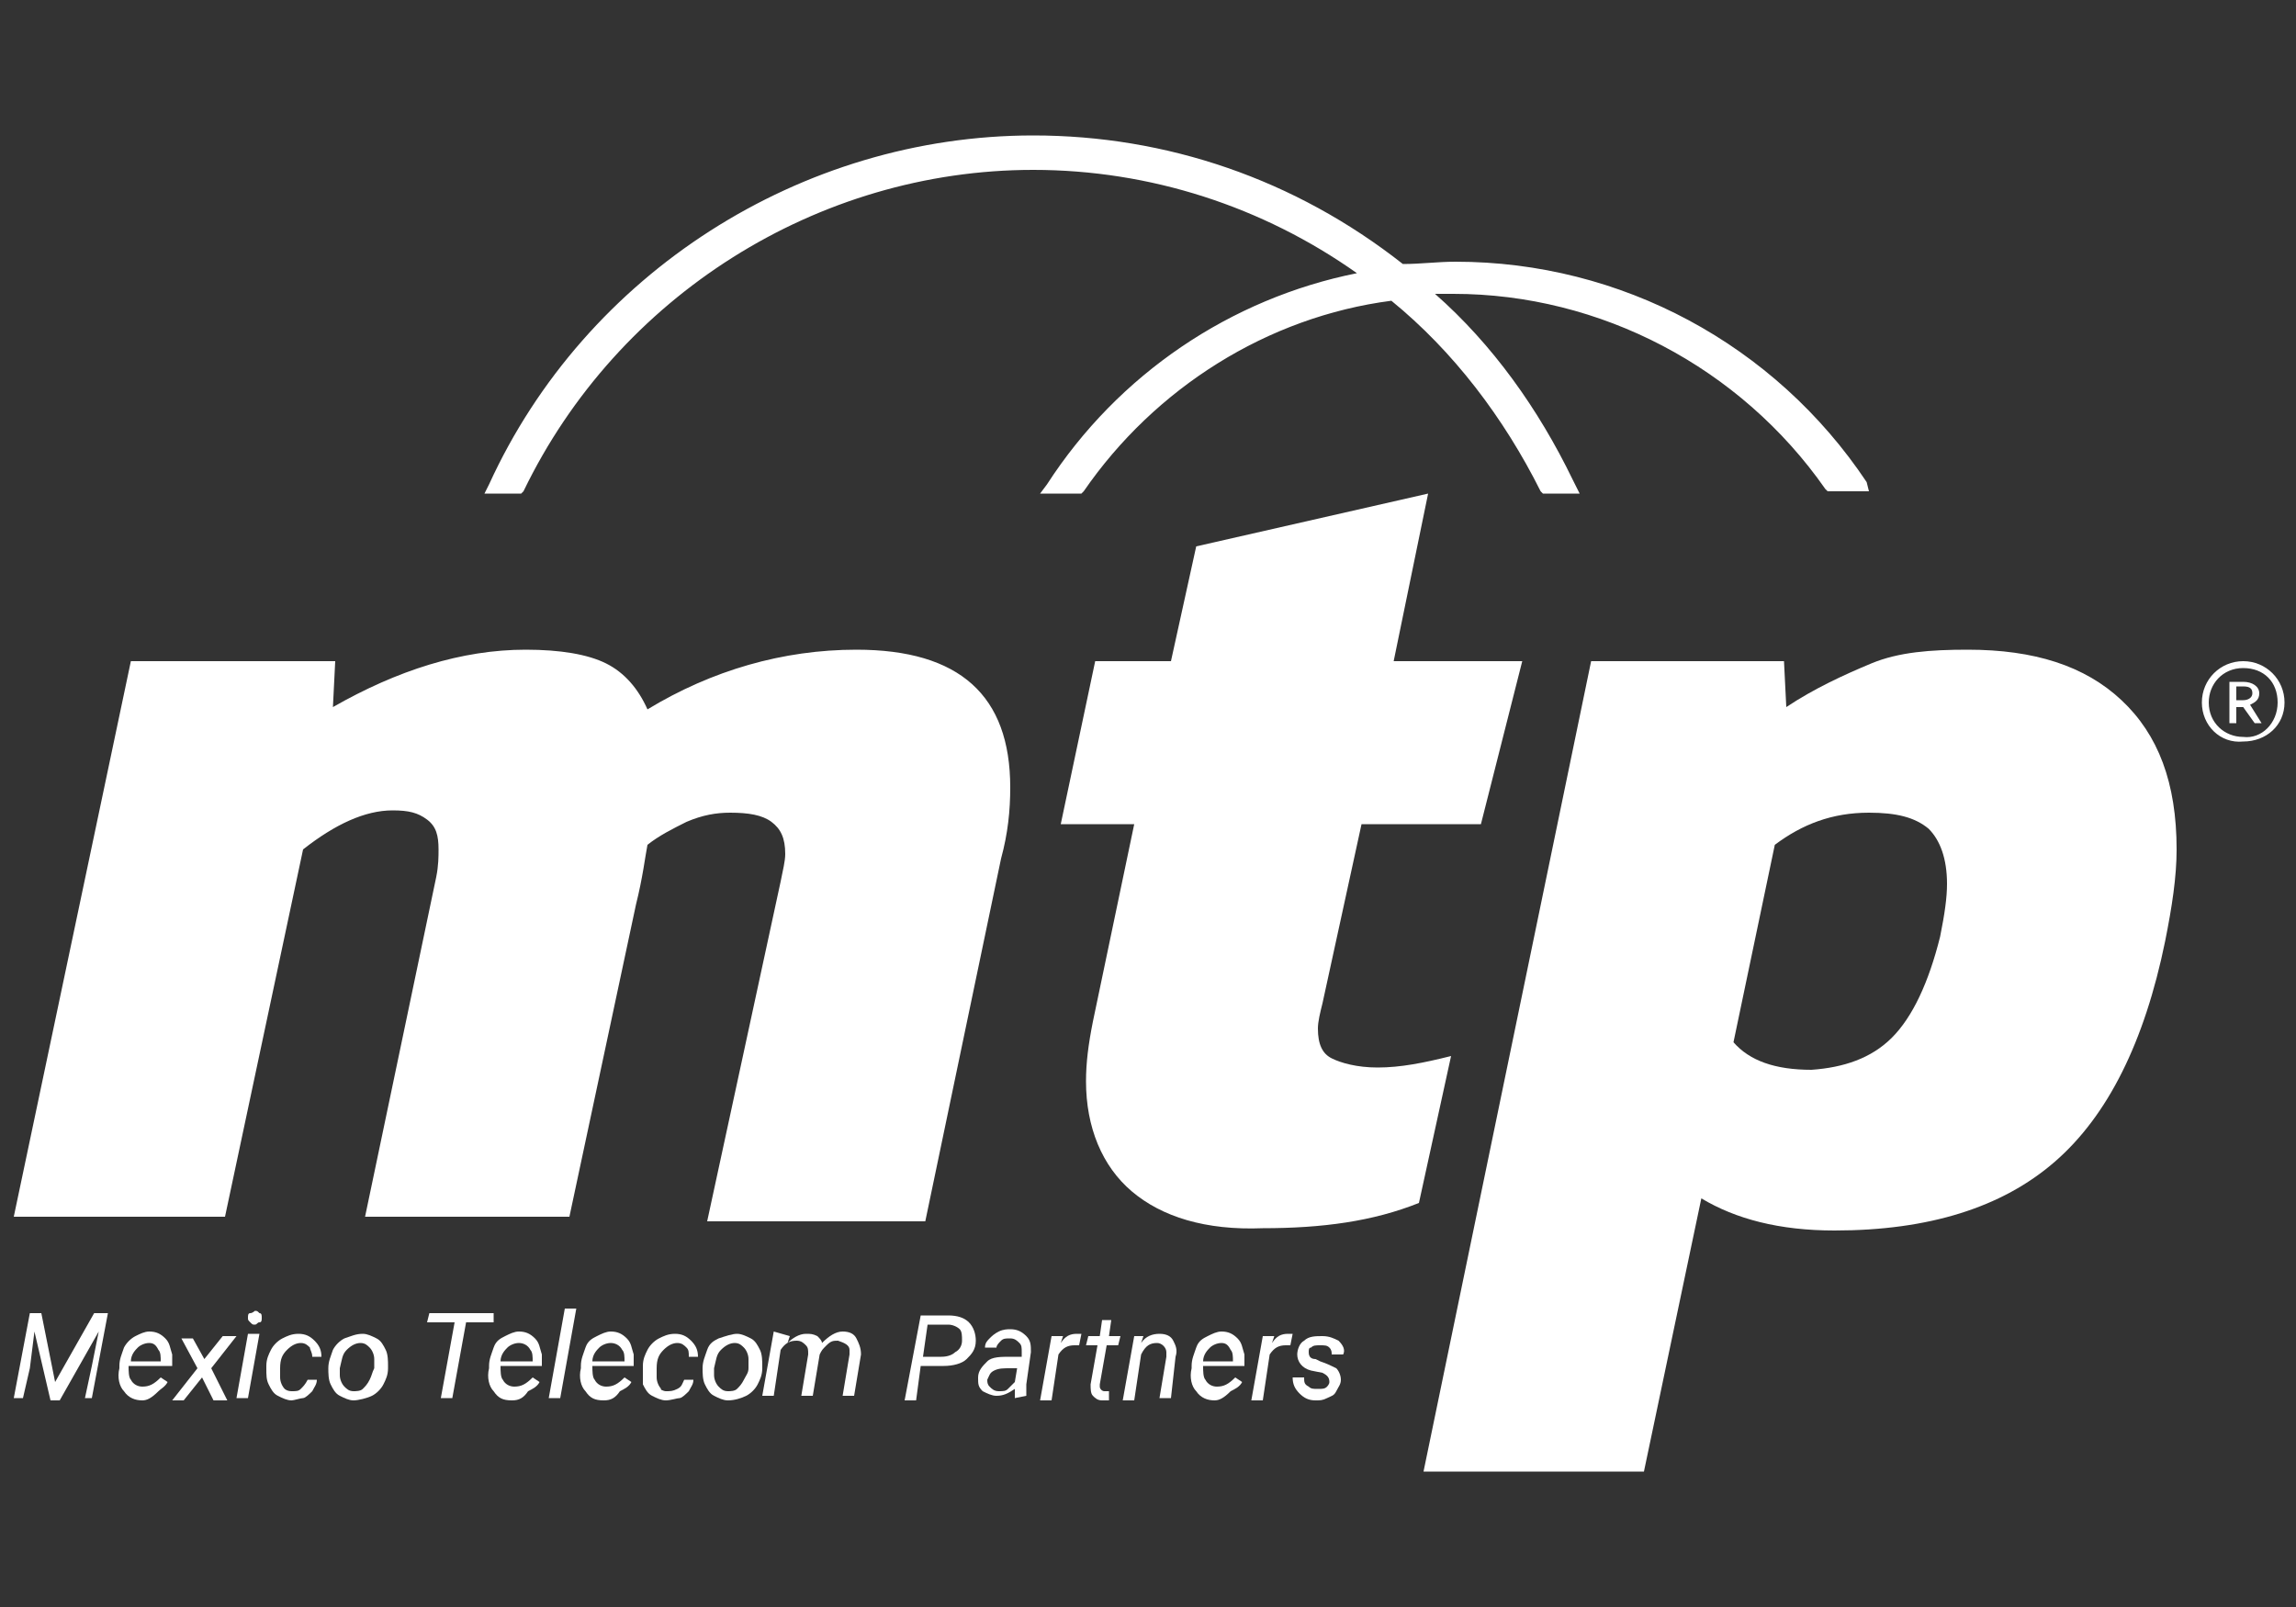
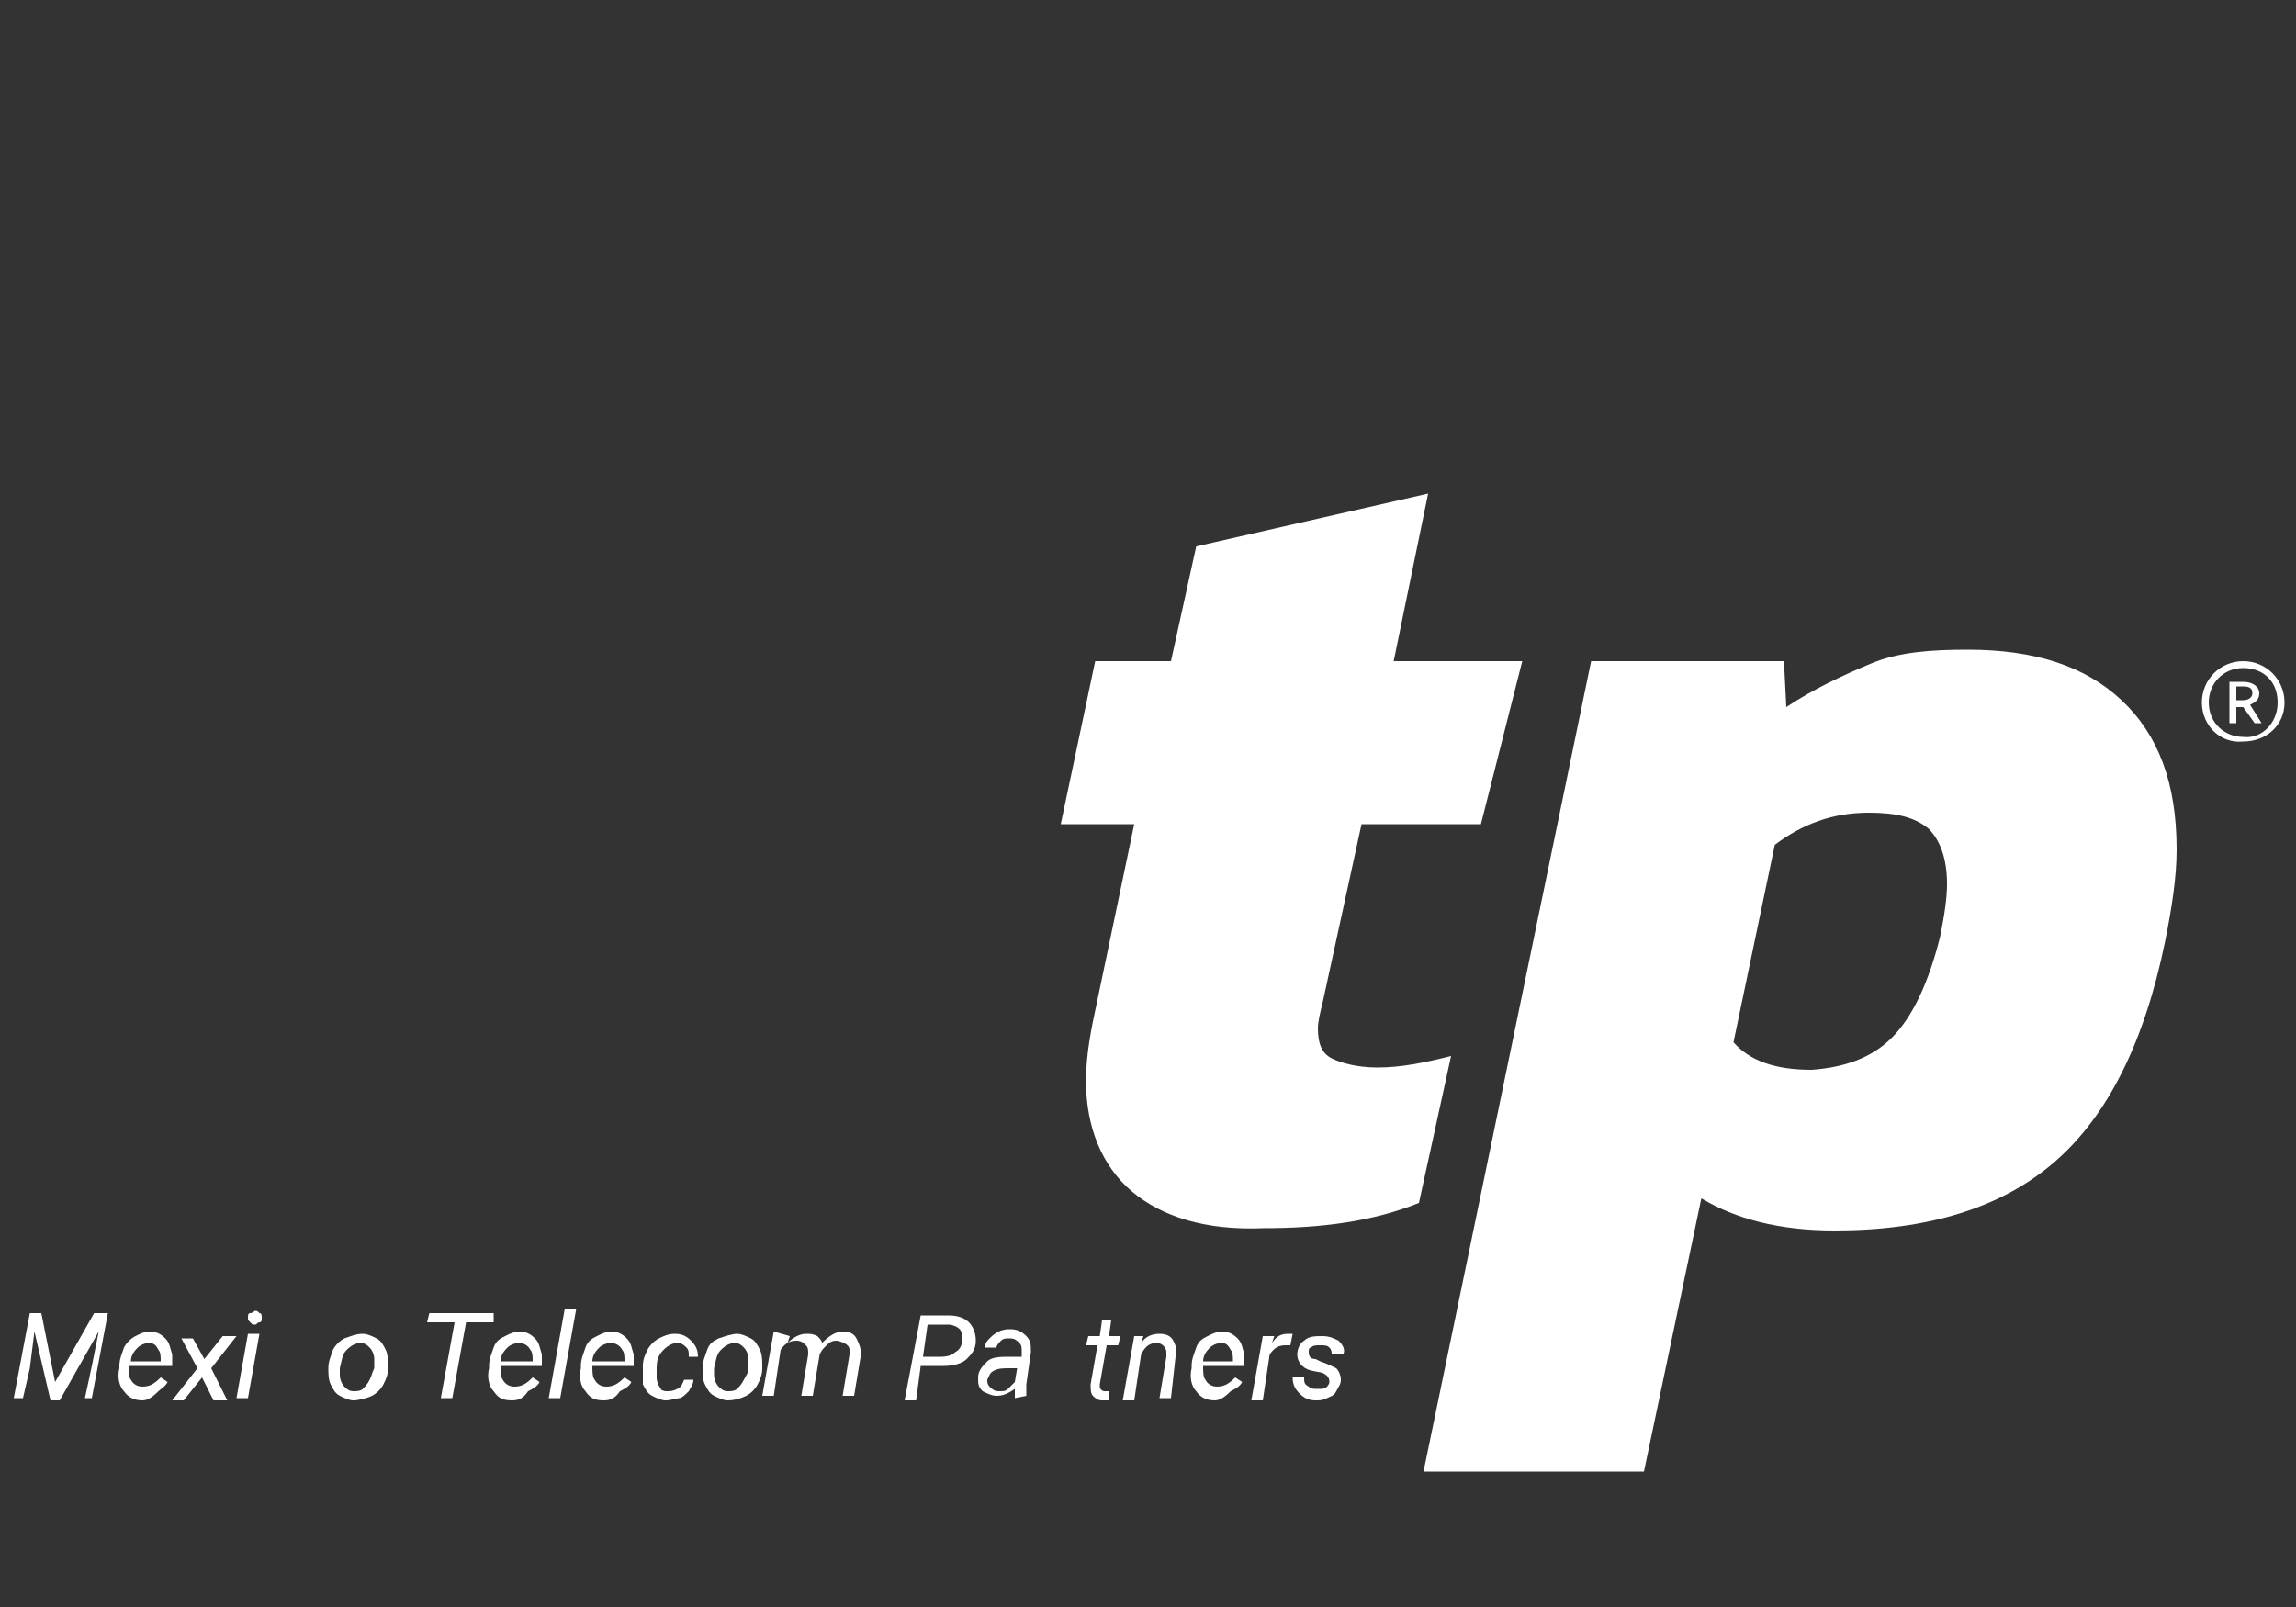
<svg xmlns="http://www.w3.org/2000/svg" version="1.1" id="Capa_1" x="0px" y="0px" viewBox="0 0 100 70" style="enable-background:new 0 0 100 70;" xml:space="preserve">
  <rect x="0" y="0" width="100" height="70" fill="#333333" stroke="none" />
  <style type="text/css">
	.st0{fill:#FFFFFF;}
</style>
  <g>
-     <path class="st0" d="M5.7,28.8h8.9l-0.1,2c2.8-1.6,5.6-2.5,8.4-2.5c1.5,0,2.7,0.2,3.5,0.6s1.4,1.1,1.8,2c2.8-1.7,5.9-2.6,9.1-2.6   c4.5,0,6.7,2,6.7,6c0,1-0.1,2-0.4,3.1l-3.3,15.8h-9.5L34,38.4c0.1-0.5,0.2-0.9,0.2-1.2c0-0.7-0.2-1.1-0.6-1.4   c-0.4-0.3-1-0.4-1.8-0.4c-0.6,0-1.2,0.1-1.9,0.4c-0.6,0.3-1.2,0.6-1.7,1c-0.1,0.5-0.2,1.4-0.5,2.6L24.8,53h-8.9L19,38.2   c0.1-0.5,0.1-0.9,0.1-1.2c0-0.6-0.1-1-0.5-1.3s-0.8-0.4-1.5-0.4c-1.2,0-2.5,0.6-3.9,1.7l-3.4,16H0.6L5.7,28.8z" />
    <path class="st0" d="M49.3,51.9c-1.3-1.1-2-2.8-2-4.8c0-0.8,0.1-1.6,0.3-2.6l1.8-8.6h-3.2l1.5-7.1H51l1.1-5l10.1-2.3l-1.5,7.3h5.6   l-1.8,7.1h-5.2l-1.7,7.8c-0.1,0.4-0.2,0.8-0.2,1.1c0,0.7,0.2,1.1,0.6,1.3s1.1,0.4,2,0.4c1,0,2-0.2,3.2-0.5l-1.4,6.4   c-2,0.8-4.2,1.1-6.8,1.1C52.5,53.6,50.6,53,49.3,51.9z" />
    <path class="st0" d="M69.3,28.8h8.4l0.1,2c1.2-0.8,2.5-1.4,3.7-1.9s2.6-0.6,4.2-0.6c2.9,0,5.1,0.7,6.7,2.2c1.6,1.5,2.4,3.6,2.4,6.5   c0,1.2-0.2,2.5-0.5,4c-0.9,4.4-2.5,7.6-4.8,9.6s-5.5,3-9.6,3c-2.4,0-4.3-0.5-5.8-1.4l-2.5,11.9h-9.6L69.3,28.8z M82.4,45.2   c0.9-0.9,1.6-2.4,2.1-4.4c0.2-1,0.3-1.7,0.3-2.3c0-1.1-0.3-1.9-0.8-2.4c-0.6-0.5-1.4-0.7-2.6-0.7c-1.6,0-2.9,0.5-4.1,1.4l-1.8,8.6   c0.7,0.8,1.8,1.2,3.4,1.2C80.3,46.5,81.5,46.1,82.4,45.2z" />
-     <path class="st0" d="M81.3,21c-4-6-10.7-9.6-17.9-9.6c-0.8,0-1.5,0.1-2.3,0.1c-4.7-3.7-10.3-5.6-16.1-5.6c-10.1,0-19.5,6-23.7,15.2   l-0.2,0.4h1.6l0.1-0.1c4.1-8.5,12.8-14,22.2-14c5.1,0,10,1.6,14.1,4.5c-5.5,1.1-10.4,4.4-13.5,9.2l-0.3,0.4h1.8l0.1-0.1   c3.1-4.5,8-7.6,13.4-8.3c2.7,2.2,4.9,5.1,6.5,8.3l0.1,0.1l0,0l0,0h1.2l0.4,0h0l-0.2-0.4l-0.1-0.2h0c-1.5-3.1-3.5-5.9-6-8.1   c0.3,0,0.5,0,0.8,0c6.4,0,12.5,3.2,16.2,8.5l0.1,0.1h1.8L81.3,21z" />
    <g>
      <path class="st0" d="M1.8,57.2l0.6,3l1.7-3h0.6l-0.7,3.7H3.7L4,59.5L4.3,58l-1.7,3H2.2l-0.7-3l-0.2,1.6L1,60.9H0.6l0.7-3.7H1.8z" />
      <path class="st0" d="M6.2,61c-0.3,0-0.6-0.1-0.8-0.4c-0.2-0.2-0.3-0.6-0.2-1l0-0.1c0-0.3,0.1-0.5,0.2-0.8c0.1-0.2,0.3-0.4,0.5-0.5    c0.2-0.1,0.4-0.2,0.6-0.2c0.3,0,0.5,0.1,0.7,0.3s0.2,0.4,0.3,0.7c0,0.1,0,0.2,0,0.3l0,0.2H5.6c0,0.2,0,0.5,0.1,0.6    c0.1,0.2,0.3,0.3,0.5,0.3c0.3,0,0.5-0.1,0.8-0.4l0.3,0.2c-0.1,0.2-0.3,0.3-0.4,0.4C6.6,60.9,6.4,61,6.2,61z M6.5,58.5    c-0.2,0-0.4,0.1-0.5,0.2c-0.1,0.1-0.3,0.3-0.3,0.6H7l0,0c0-0.2,0-0.4-0.1-0.5C6.8,58.6,6.7,58.5,6.5,58.5z" />
      <path class="st0" d="M8.9,59.2l0.8-1h0.6l-1.1,1.4l0.7,1.4H9.3l-0.5-1l-0.8,1H7.5l1.1-1.4l-0.7-1.3h0.5L8.9,59.2z" />
      <path class="st0" d="M10.8,60.9h-0.5l0.5-2.8h0.5L10.8,60.9z M11.1,57.1c0.1,0,0.1,0,0.2,0.1c0.1,0,0.1,0.1,0.1,0.2s0,0.2-0.1,0.2    s-0.1,0.1-0.2,0.1s-0.1,0-0.2-0.1s-0.1-0.1-0.1-0.2c0-0.1,0-0.2,0.1-0.2C11,57.2,11.1,57.1,11.1,57.1z" />
-       <path class="st0" d="M12.7,60.6c0.2,0,0.3,0,0.4-0.1s0.2-0.2,0.3-0.4h0.4c0,0.2-0.1,0.3-0.2,0.5c-0.1,0.1-0.3,0.3-0.4,0.3    S12.8,61,12.7,61c-0.2,0-0.4-0.1-0.6-0.2s-0.3-0.3-0.4-0.5c-0.1-0.2-0.1-0.4-0.1-0.7l0-0.1c0-0.3,0.1-0.5,0.2-0.7    c0.1-0.2,0.3-0.4,0.5-0.5c0.2-0.1,0.4-0.2,0.7-0.2c0.3,0,0.5,0.1,0.7,0.3c0.2,0.2,0.3,0.4,0.3,0.7h-0.4c0-0.2-0.1-0.3-0.1-0.4    c-0.1-0.1-0.2-0.2-0.4-0.2c-0.2,0-0.4,0.1-0.6,0.3c-0.2,0.2-0.3,0.4-0.3,0.8l0,0.1c0,0.1,0,0.2,0,0.3c0,0.2,0.1,0.4,0.2,0.5    C12.4,60.5,12.5,60.6,12.7,60.6z" />
      <path class="st0" d="M15.8,58.1c0.2,0,0.4,0.1,0.6,0.2s0.3,0.3,0.4,0.5s0.1,0.5,0.1,0.7l0,0.1c0,0.3-0.1,0.5-0.2,0.7    c-0.1,0.2-0.3,0.4-0.5,0.5S15.6,61,15.4,61c-0.2,0-0.4-0.1-0.6-0.2s-0.3-0.3-0.4-0.5s-0.1-0.5-0.1-0.7c0-0.3,0.1-0.5,0.2-0.8    c0.1-0.2,0.3-0.4,0.5-0.5C15.3,58.2,15.5,58.1,15.8,58.1z M14.8,59.6c0,0.1,0,0.2,0,0.3c0,0.2,0.1,0.4,0.2,0.5s0.2,0.2,0.4,0.2    c0.1,0,0.3,0,0.4-0.1s0.2-0.2,0.3-0.4c0.1-0.2,0.1-0.3,0.2-0.5c0-0.2,0-0.3,0-0.4c0-0.2-0.1-0.4-0.2-0.5c-0.1-0.1-0.2-0.2-0.4-0.2    c-0.2,0-0.4,0.1-0.6,0.3S14.9,59.2,14.8,59.6L14.8,59.6z" />
      <path class="st0" d="M21.5,57.6h-1.2l-0.6,3.3h-0.5l0.6-3.3h-1.2l0.1-0.4h2.8L21.5,57.6z" />
      <path class="st0" d="M22.3,61c-0.4,0-0.6-0.1-0.8-0.4c-0.2-0.2-0.3-0.6-0.2-1l0-0.1c0-0.3,0.1-0.5,0.2-0.8s0.3-0.4,0.5-0.5    c0.2-0.1,0.4-0.2,0.6-0.2c0.3,0,0.5,0.1,0.7,0.3s0.2,0.4,0.3,0.7c0,0.1,0,0.2,0,0.3l0,0.2h-1.8c0,0.2,0,0.5,0.1,0.6    c0.1,0.2,0.3,0.3,0.5,0.3c0.3,0,0.5-0.1,0.8-0.4l0.3,0.2c-0.1,0.2-0.3,0.3-0.5,0.4C22.8,60.9,22.6,61,22.3,61z M22.6,58.5    c-0.2,0-0.4,0.1-0.5,0.2c-0.1,0.1-0.3,0.3-0.3,0.6h1.4l0,0c0-0.2,0-0.4-0.1-0.5C23,58.6,22.8,58.5,22.6,58.5z" />
      <path class="st0" d="M24.4,60.9h-0.5l0.7-3.9h0.5L24.4,60.9z" />
      <path class="st0" d="M26.3,61c-0.4,0-0.6-0.1-0.8-0.4c-0.2-0.2-0.3-0.6-0.2-1l0-0.1c0-0.3,0.1-0.5,0.2-0.8s0.3-0.4,0.5-0.5    c0.2-0.1,0.4-0.2,0.6-0.2c0.3,0,0.5,0.1,0.7,0.3s0.2,0.4,0.3,0.7c0,0.1,0,0.2,0,0.3l0,0.2h-1.8c0,0.2,0,0.5,0.1,0.6    c0.1,0.2,0.3,0.3,0.5,0.3c0.3,0,0.5-0.1,0.8-0.4l0.3,0.2c-0.1,0.2-0.3,0.3-0.5,0.4C26.8,60.9,26.6,61,26.3,61z M26.6,58.5    c-0.2,0-0.4,0.1-0.5,0.2c-0.1,0.1-0.3,0.3-0.3,0.6h1.4l0,0c0-0.2,0-0.4-0.1-0.5C27,58.6,26.8,58.5,26.6,58.5z" />
      <path class="st0" d="M29,60.6c0.2,0,0.3,0,0.5-0.1s0.2-0.2,0.3-0.4h0.4c0,0.2-0.1,0.3-0.2,0.5c-0.1,0.1-0.3,0.3-0.4,0.3    S29.2,61,29,61c-0.2,0-0.4-0.1-0.6-0.2s-0.3-0.3-0.4-0.5C28,60.1,28,59.9,28,59.6l0-0.1c0-0.3,0.1-0.5,0.2-0.7    c0.1-0.2,0.3-0.4,0.5-0.5c0.2-0.1,0.4-0.2,0.7-0.2c0.3,0,0.5,0.1,0.7,0.3c0.2,0.2,0.3,0.4,0.3,0.7h-0.4c0-0.2,0-0.3-0.1-0.4    c-0.1-0.1-0.2-0.2-0.4-0.2c-0.2,0-0.4,0.1-0.6,0.3c-0.2,0.2-0.3,0.4-0.3,0.8l0,0.1c0,0.1,0,0.2,0,0.3c0,0.2,0.1,0.4,0.2,0.5    C28.7,60.5,28.9,60.6,29,60.6z" />
      <path class="st0" d="M32.1,58.1c0.2,0,0.4,0.1,0.6,0.2s0.3,0.3,0.4,0.5c0.1,0.2,0.1,0.5,0.1,0.7l0,0.1c0,0.3-0.1,0.5-0.2,0.7    c-0.1,0.2-0.3,0.4-0.5,0.5S32,61,31.7,61c-0.2,0-0.4-0.1-0.6-0.2s-0.3-0.3-0.4-0.5s-0.1-0.5-0.1-0.7c0-0.3,0.1-0.5,0.2-0.8    s0.3-0.4,0.5-0.5C31.6,58.2,31.9,58.1,32.1,58.1z M31.1,59.6c0,0.1,0,0.2,0,0.3c0,0.2,0.1,0.4,0.2,0.5s0.2,0.2,0.4,0.2    c0.1,0,0.3,0,0.4-0.1c0.1-0.1,0.2-0.2,0.3-0.4s0.2-0.3,0.2-0.5c0-0.2,0-0.3,0-0.4c0-0.2-0.1-0.4-0.2-0.5c-0.1-0.1-0.2-0.2-0.4-0.2    c-0.2,0-0.4,0.1-0.6,0.3S31.2,59.2,31.1,59.6L31.1,59.6z" />
      <path class="st0" d="M34.4,58.2l-0.1,0.3c0.2-0.2,0.5-0.4,0.8-0.4c0.2,0,0.3,0,0.5,0.1c0.1,0.1,0.2,0.2,0.2,0.3    c0.3-0.3,0.6-0.5,0.9-0.5c0.3,0,0.5,0.1,0.6,0.3s0.2,0.4,0.2,0.7l-0.3,1.8h-0.5l0.3-1.8c0-0.1,0-0.2,0-0.2c0-0.2-0.2-0.3-0.5-0.4    c-0.2,0-0.3,0-0.5,0.2s-0.2,0.2-0.3,0.4l-0.3,1.8h-0.5l0.3-1.8c0-0.2,0-0.3-0.1-0.4s-0.2-0.2-0.4-0.2c-0.3,0-0.5,0.1-0.7,0.4    l-0.3,2h-0.5l0.5-2.8L34.4,58.2z" />
      <path class="st0" d="M40.1,59.5l-0.2,1.5h-0.5l0.7-3.7h1.2c0.4,0,0.7,0.1,0.9,0.3c0.2,0.2,0.3,0.5,0.3,0.8c0,0.4-0.2,0.6-0.4,0.8    c-0.2,0.2-0.6,0.3-1,0.3H40.1z M40.2,59.1H41c0.3,0,0.5-0.1,0.6-0.2c0.2-0.1,0.3-0.3,0.3-0.5c0-0.2,0-0.4-0.1-0.5    c-0.1-0.1-0.3-0.2-0.5-0.2h-0.9L40.2,59.1z" />
      <path class="st0" d="M44.2,60.9c0,0,0-0.1,0-0.2l0-0.2c-0.3,0.2-0.5,0.3-0.8,0.3c-0.2,0-0.4-0.1-0.6-0.2c-0.2-0.2-0.2-0.3-0.2-0.6    c0-0.3,0.2-0.5,0.4-0.7c0.2-0.2,0.6-0.2,1-0.2h0.5l0-0.2c0-0.2,0-0.3-0.1-0.4c-0.1-0.1-0.2-0.2-0.4-0.2c-0.2,0-0.3,0-0.4,0.1    c-0.1,0.1-0.2,0.2-0.2,0.3h-0.5c0-0.2,0.1-0.3,0.2-0.4c0.1-0.1,0.2-0.2,0.4-0.3c0.2-0.1,0.4-0.1,0.5-0.1c0.3,0,0.5,0.1,0.7,0.3    s0.2,0.4,0.2,0.7l-0.2,1.4l0,0.2c0,0.1,0,0.2,0,0.3l0,0L44.2,60.9L44.2,60.9z M43.5,60.6c0.2,0,0.3,0,0.4-0.1    c0.1-0.1,0.2-0.2,0.3-0.3l0.1-0.6H44c-0.3,0-0.5,0-0.7,0.1c-0.2,0.1-0.2,0.2-0.3,0.4c0,0.1,0,0.2,0.1,0.3    C43.2,60.5,43.3,60.6,43.5,60.6z" />
-       <path class="st0" d="M47,58.6l-0.2,0c-0.3,0-0.5,0.1-0.7,0.4l-0.3,2h-0.5l0.5-2.8h0.5l-0.1,0.3c0.2-0.3,0.4-0.4,0.7-0.4    c0.1,0,0.1,0,0.2,0L47,58.6z" />
      <path class="st0" d="M48.4,57.5l-0.1,0.7h0.5l-0.1,0.4h-0.5l-0.3,1.7c0,0,0,0.1,0,0.1c0,0.1,0.1,0.2,0.2,0.2c0.1,0,0.1,0,0.2,0    l0,0.4c-0.1,0-0.2,0-0.3,0c-0.2,0-0.3-0.1-0.4-0.2c-0.1-0.1-0.1-0.3-0.1-0.5l0.3-1.7h-0.5l0.1-0.4h0.5l0.1-0.7    C47.9,57.5,48.4,57.5,48.4,57.5z" />
      <path class="st0" d="M49.8,58.2l-0.1,0.3c0.2-0.3,0.5-0.4,0.8-0.4c0.3,0,0.5,0.1,0.6,0.3c0.1,0.2,0.2,0.4,0.1,0.7L51,60.9h-0.5    l0.3-1.8c0-0.1,0-0.2,0-0.2c0-0.2-0.2-0.4-0.4-0.4c-0.3,0-0.5,0.1-0.7,0.5l-0.3,2h-0.5l0.5-2.8H49.8z" />
      <path class="st0" d="M52.9,61c-0.3,0-0.6-0.1-0.8-0.4c-0.2-0.2-0.3-0.6-0.2-1l0-0.1c0-0.3,0.1-0.5,0.2-0.8s0.3-0.4,0.5-0.5    c0.2-0.1,0.4-0.2,0.6-0.2c0.3,0,0.5,0.1,0.7,0.3s0.2,0.4,0.3,0.7c0,0.1,0,0.2,0,0.3l0,0.2h-1.8c0,0.2,0,0.5,0.1,0.6    c0.1,0.2,0.3,0.3,0.5,0.3c0.3,0,0.5-0.1,0.8-0.4l0.3,0.2c-0.1,0.2-0.3,0.3-0.5,0.4C53.3,60.9,53.1,61,52.9,61z M53.2,58.5    c-0.2,0-0.4,0.1-0.5,0.2c-0.1,0.1-0.3,0.3-0.3,0.6h1.3l0,0c0-0.2,0-0.4-0.1-0.5C53.5,58.6,53.4,58.5,53.2,58.5z" />
      <path class="st0" d="M56.2,58.6l-0.2,0c-0.3,0-0.5,0.1-0.7,0.4l-0.3,2h-0.5l0.5-2.8h0.5l-0.1,0.3c0.2-0.3,0.4-0.4,0.7-0.4    c0.1,0,0.1,0,0.2,0L56.2,58.6z" />
      <path class="st0" d="M57.9,60.2c0-0.2-0.1-0.3-0.3-0.4l-0.5-0.1c-0.4-0.1-0.6-0.4-0.6-0.7c0-0.2,0.1-0.5,0.3-0.6    c0.2-0.2,0.5-0.2,0.8-0.2c0.3,0,0.5,0.1,0.7,0.2c0.2,0.2,0.3,0.4,0.2,0.6h-0.5c0-0.1,0-0.2-0.1-0.3s-0.2-0.1-0.4-0.1    c-0.2,0-0.3,0-0.4,0.1C57,58.7,57,58.8,57,58.9c0,0.2,0.1,0.3,0.3,0.3l0.2,0.1c0.3,0.1,0.5,0.2,0.7,0.3c0.1,0.1,0.2,0.3,0.2,0.5    c0,0.2-0.1,0.3-0.2,0.5s-0.2,0.2-0.4,0.3c-0.2,0.1-0.3,0.1-0.5,0.1c-0.3,0-0.5-0.1-0.7-0.3s-0.3-0.4-0.3-0.7h0.5    c0,0.2,0,0.3,0.2,0.4c0.1,0.1,0.2,0.1,0.4,0.1s0.3,0,0.4-0.1C57.8,60.4,57.9,60.3,57.9,60.2z" />
    </g>
    <g>
      <path class="st0" d="M95.9,30.6c0-1,0.8-1.8,1.8-1.8c1,0,1.8,0.8,1.8,1.8c0,1-0.8,1.7-1.8,1.7C96.7,32.4,95.9,31.6,95.9,30.6z     M99.2,30.6c0-0.9-0.6-1.5-1.5-1.5c-0.9,0-1.5,0.7-1.5,1.5c0,0.9,0.7,1.5,1.5,1.5C98.5,32.2,99.2,31.5,99.2,30.6z M97.1,29.7h0.6    c0.4,0,0.7,0.2,0.7,0.5v0c0,0.3-0.2,0.4-0.4,0.5l0.5,0.8h-0.3l-0.5-0.7h-0.3v0.7h-0.3L97.1,29.7L97.1,29.7z M97.7,30.5    c0.2,0,0.4-0.1,0.4-0.3v0c0-0.2-0.1-0.3-0.4-0.3h-0.3v0.6C97.4,30.5,97.7,30.5,97.7,30.5z" />
    </g>
  </g>
</svg>